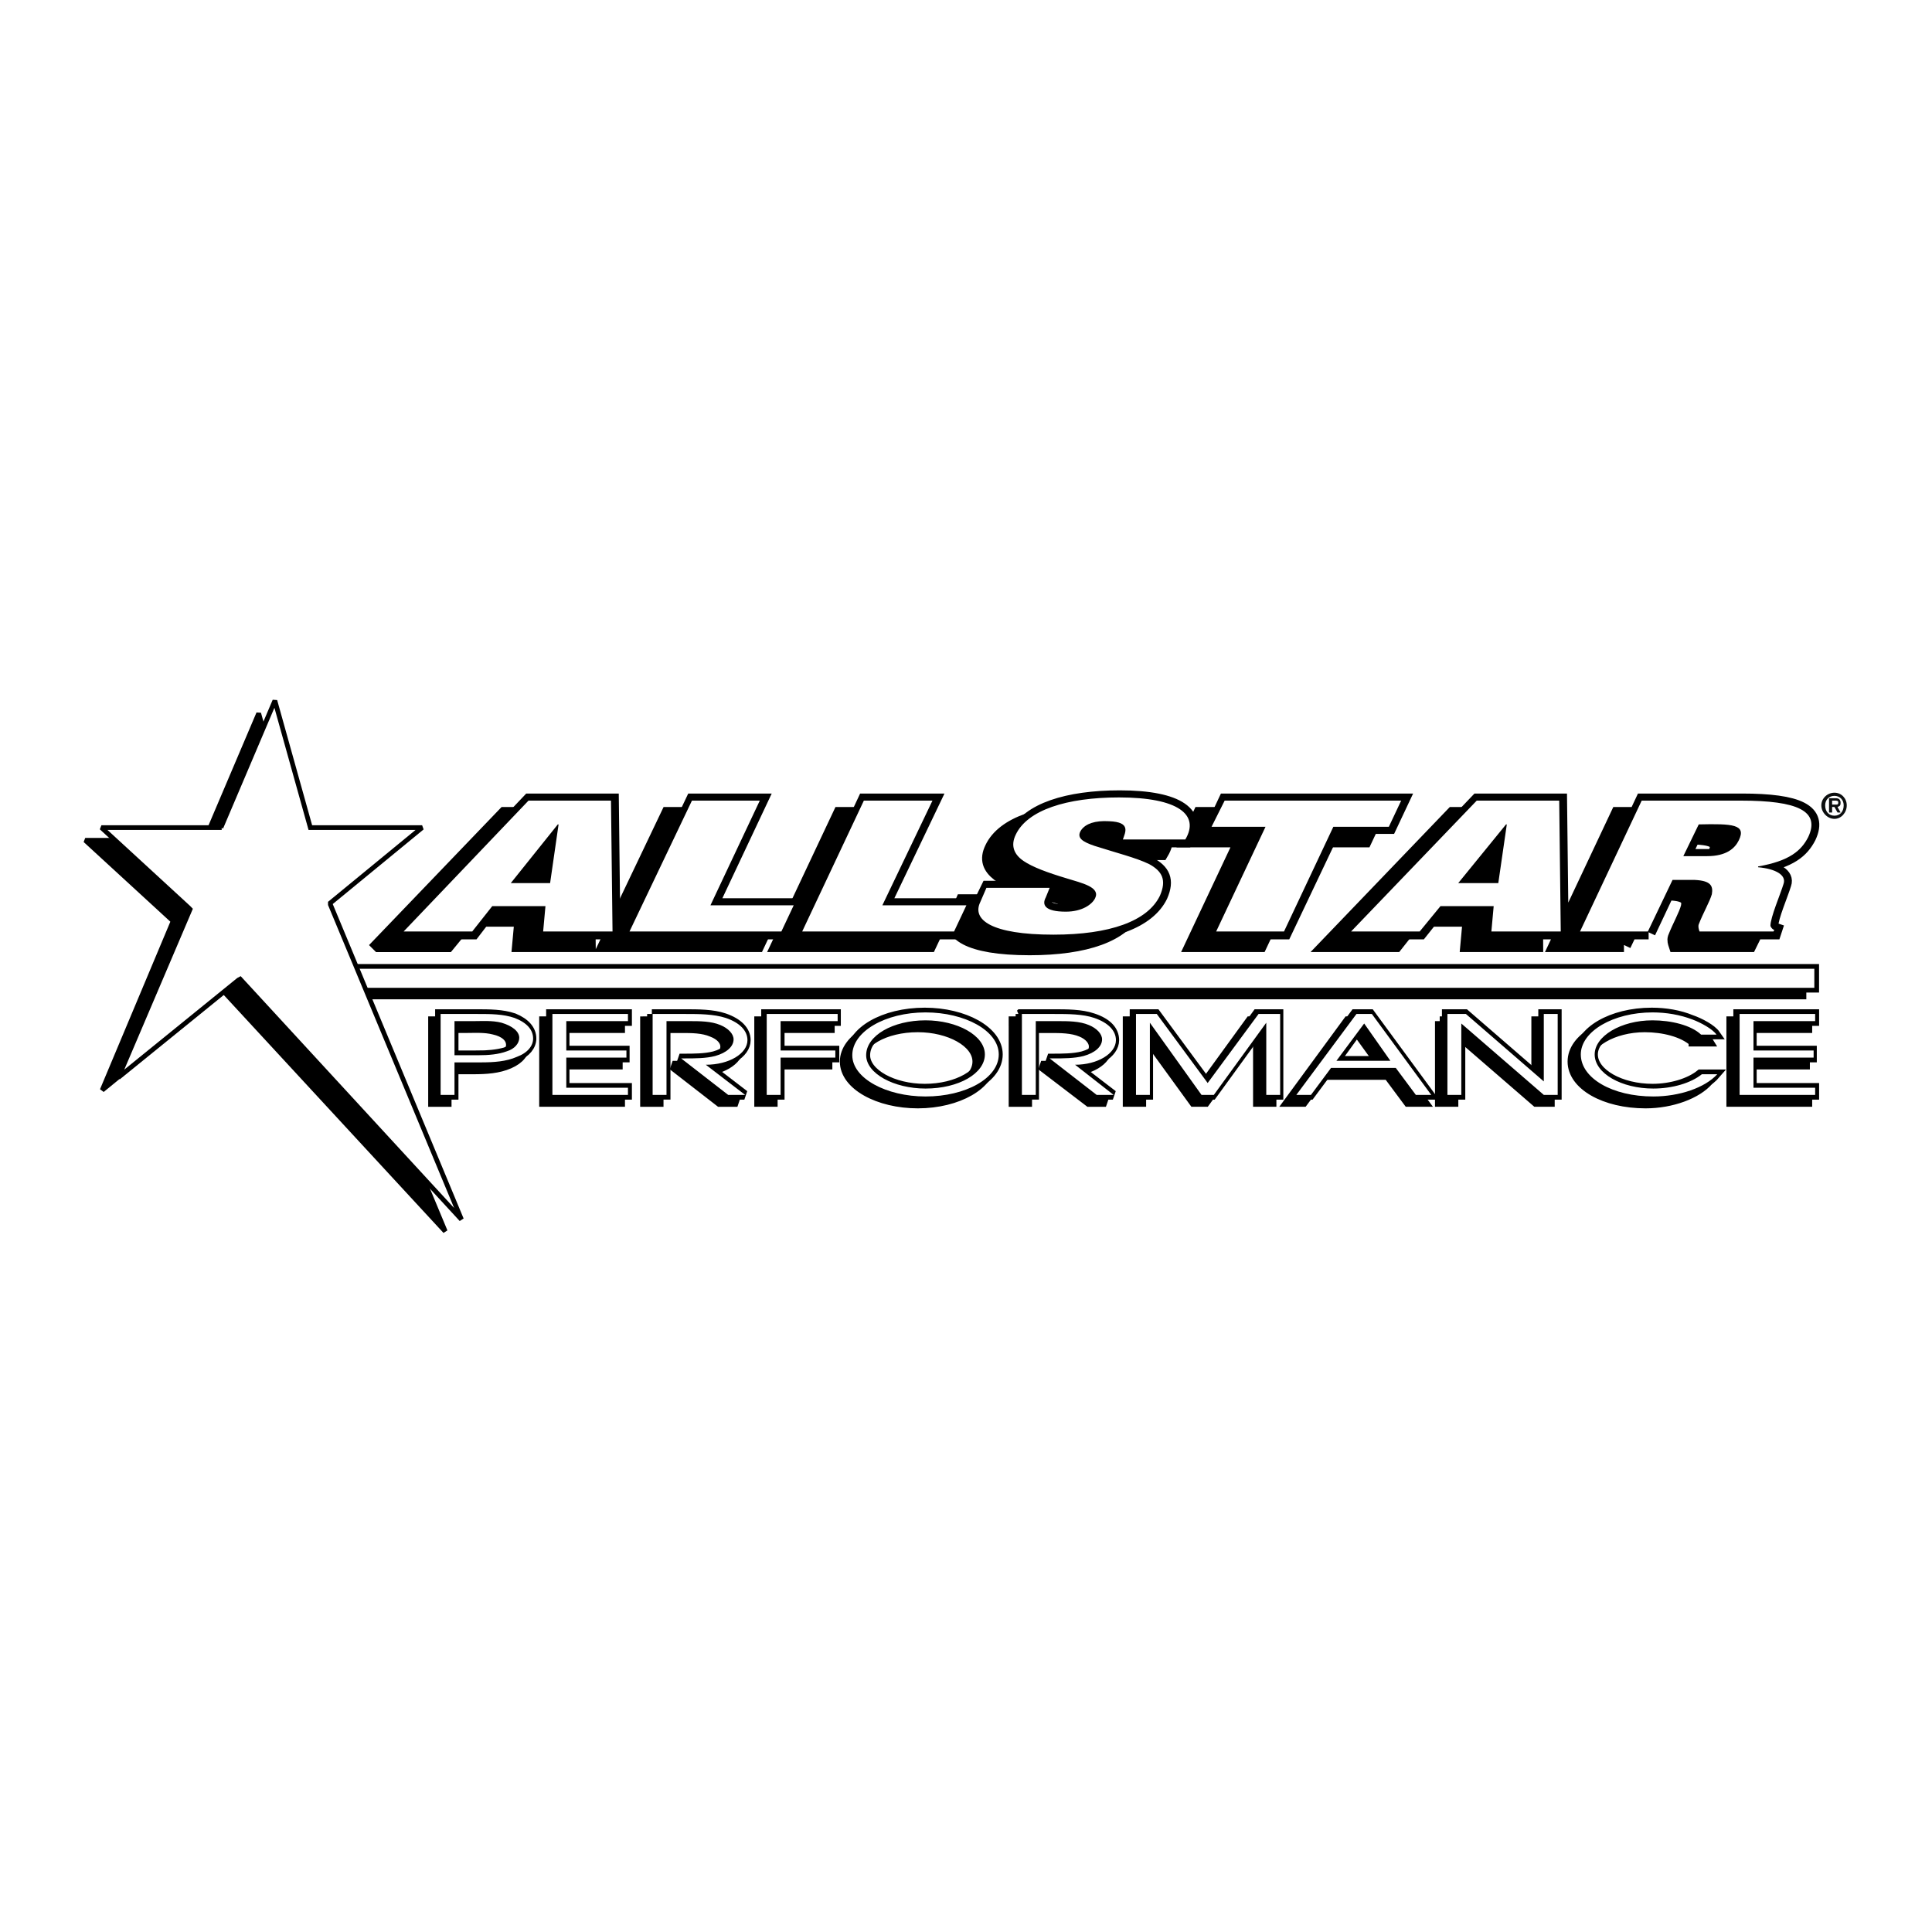
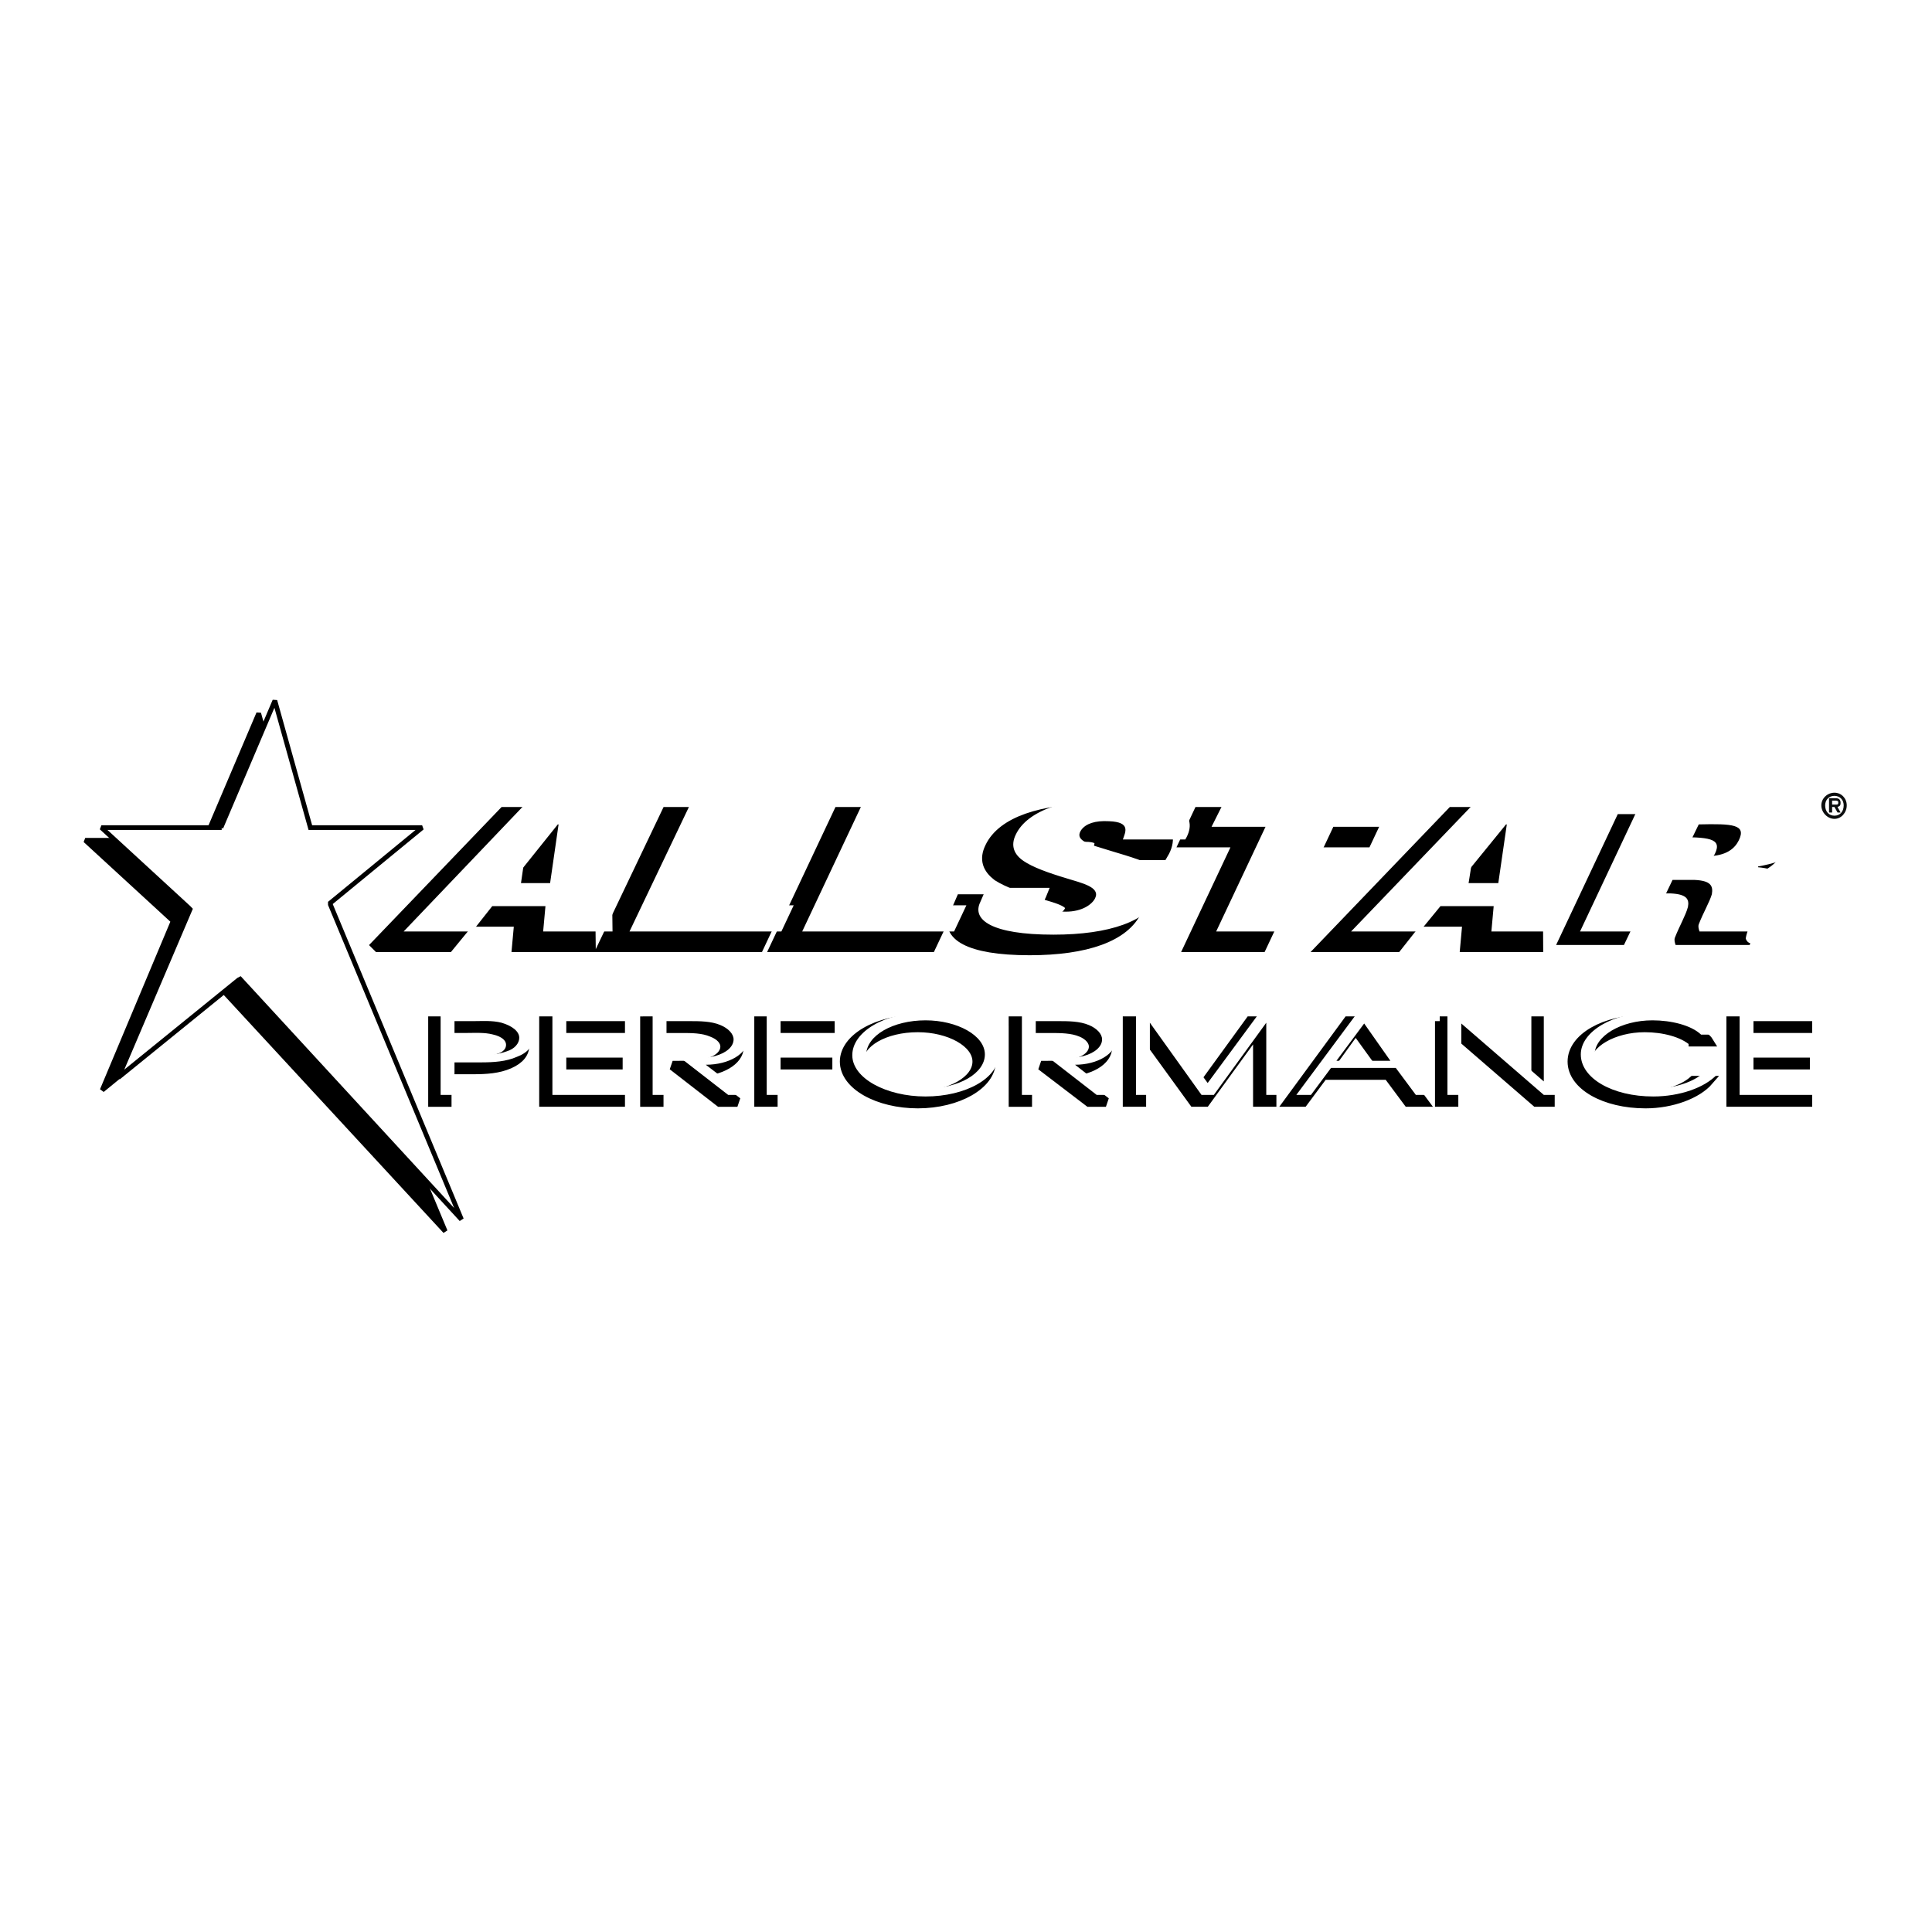
<svg xmlns="http://www.w3.org/2000/svg" viewBox="0 0 192.756 192.756">
  <title>Allstar Performance - SVG vector logo - www.oklogos.com</title>
  <path fill-rule="evenodd" clip-rule="evenodd" fill="#fff" d="M0 0h192.756v192.756H0V0z" />
-   <path fill-rule="evenodd" clip-rule="evenodd" stroke="#000" stroke-width=".235" stroke-miterlimit="2.613" d="M32.655 99.584H180.1v-2.375H32.655v2.375z" />
-   <path fill-rule="evenodd" clip-rule="evenodd" fill="#fff" stroke="#000" stroke-width=".471" stroke-miterlimit="2.613" d="M31.732 98.791h149.52v-2.373H31.732v2.373z" />
  <path fill-rule="evenodd" clip-rule="evenodd" stroke="#000" stroke-width=".471" stroke-miterlimit="2.613" d="M31.347 91.511l13.075 31.339-22.074-23.901h-.153l-11.999 9.815 7.076-16.857-.154-.158-8.614-7.914h11.998-.076l5.384-12.662 3.538 12.583H40.5l-9.153 7.518v.237z" />
  <path fill-rule="evenodd" clip-rule="evenodd" fill="#fff" stroke="#000" stroke-width=".471" stroke-miterlimit="2.613" d="M32.962 90.245l13.076 31.417-22.075-23.978-.153.08-11.999 9.732 7.153-16.776-.153-.158-8.692-7.993h11.999-.077l5.384-12.662 3.538 12.662h11.152l-9.153 7.517v.159z" />
  <path d="M37.808 94.281l12.537-13.058h8.229l.154 13.058h-6.923l.231-2.532H46.73l-2.077 2.532h-6.845zm15.537-10.684h-.077l-4.769 5.856h4l.846-5.856zM60.421 94.281l6.23-13.058h6.768l-4.922 10.446h8.306l-1.23 2.612H60.421zM77.649 94.281l6.154-13.058h6.768l-4.922 10.446h8.307l-1.231 2.612H77.649zM102.338 89.928l-.383.95c-.385.712-.154 1.424 1.998 1.424 1.617 0 2.615-.712 2.924-1.345.539-1.108-1.307-1.503-2.846-1.978-1.846-.554-3.385-1.108-4.385-1.741-.922-.712-1.23-1.504-.691-2.611 1.154-2.454 4.998-3.72 10.307-3.72 5.922 0 8.076 1.741 6.613 4.194h-6.229c.23-.712.846-1.82-1.385-1.82-1.385-.079-2.385.237-2.77.871-.539.712.154 1.187 1.309 1.583 2.152.712 4.152 1.188 5.461 1.82 1.23.712 1.768 1.583.998 3.166-1.152 2.532-4.922 3.877-10.537 3.877-6.229 0-8.152-1.583-7.306-3.244l.615-1.425h6.307v-.001zM119.721 81.223h17.691l-1.23 2.612h-5.539l-4.922 10.446h-6.768l4.922-10.446h-5.385l1.231-2.612zM132.412 94.281l12.537-13.058h8.23l.076 13.058h-6.846l.23-2.532h-5.383l-2 2.532h-6.844zm15.537-10.684h-.078l-4.768 5.856h3.922l.924-5.856z" fill-rule="evenodd" clip-rule="evenodd" stroke="#000" stroke-width="1.413" stroke-miterlimit="2.613" />
  <path d="M162.023 94.281h-6.768l6.152-13.058h9.922c5.615 0 7.922.95 6.691 3.562-.691 1.424-1.922 2.453-4.998 3.007l-.078.079c1.846.158 2.924.792 2.615 1.662-.307 1.029-1.307 3.324-1.385 4.115.078.237.23.396.463.475l-.078.158h-7.383c-.078-.237-.154-.475-.078-.712.463-1.188 1.078-2.216 1.309-3.086.154-.792-.154-1.266-1.691-1.345h-2.232l-2.461 5.143zm3.539-7.518h2.307c2 0 2.846-.792 3.23-1.583.77-1.583-.691-1.662-4-1.662l-1.537 3.245z" fill-rule="evenodd" clip-rule="evenodd" />
-   <path d="M162.023 94.281h-6.768l6.152-13.058h9.922c5.615 0 7.922.95 6.691 3.562-.691 1.424-1.922 2.453-4.998 3.007l-.078.079c1.846.158 2.924.792 2.615 1.662-.307 1.029-1.385 3.324-1.385 4.115.078.237.23.396.463.475l-.078.158h-7.383c-.078-.237-.154-.475-.078-.712.463-1.188 1.078-2.216 1.309-3.086.154-.792-.154-1.266-1.691-1.345h-2.232l-2.461 5.143zm3.539-7.518h2.307c2 0 2.846-.792 3.23-1.583.77-1.583-.691-1.662-4-1.662l-1.537 3.245zM40.346 93.015l12.46-13.137h8.23l.154 13.137h-6.922l.231-2.611h-5.307l-2 2.611h-6.846zm15.46-10.763h-.077l-4.691 5.856h3.922l.846-5.856zm7.076 10.763l6.23-13.137h6.768l-4.922 10.446h8.307l-1.23 2.69H62.882v.001zm17.229 0l6.153-13.137h6.845L88.11 90.324h8.384l-1.23 2.69H80.111v.001zm24.766-4.432l-.461.95c-.385.712-.154 1.424 2 1.424 1.615 0 2.615-.633 2.922-1.345.539-1.108-1.307-1.503-2.846-1.979-1.846-.554-3.385-1.108-4.307-1.741-.924-.633-1.309-1.425-.77-2.612 1.154-2.453 5.076-3.72 10.307-3.72 5.922 0 8.076 1.741 6.615 4.274h-6.23c.23-.792.846-1.82-1.385-1.9-1.385-.079-2.307.238-2.77.871-.537.792.154 1.187 1.309 1.583 2.23.712 4.23 1.187 5.461 1.82 1.307.713 1.768 1.583 1.076 3.166-1.23 2.532-5 3.957-10.613 3.957-6.23 0-8.154-1.583-7.309-3.324l.693-1.424h6.308zm17.383-8.705h17.613l-1.23 2.612h-5.461l-5 10.525h-6.768l4.922-10.525h-5.307l1.231-2.612zm12.613 13.137l12.537-13.137h8.23l.154 13.137h-6.924l.232-2.611h-5.309l-2.076 2.611h-6.844zm15.537-10.763h-.076l-4.77 5.856h4l.846-5.856zm14.074 10.763h-6.768l6.152-13.137h9.922c5.615 0 7.924 1.029 6.693 3.64-.693 1.346-1.848 2.375-5 2.928v.079c1.77.158 2.846.792 2.537 1.662-.307 1.029-1.307 3.324-1.307 4.194.076.159.154.317.385.396l-.078.237h-7.383c-.076-.316-.154-.554-.076-.792.461-1.187 1.152-2.216 1.307-3.007.154-.871-.076-1.346-1.691-1.425h-2.23l-2.463 5.225zm3.539-7.598h2.385c1.922 0 2.768-.791 3.152-1.583.77-1.583-.615-1.662-3.998-1.583l-1.539 3.166z" fill="none" stroke="#000" stroke-width="1.413" stroke-miterlimit="2.613" />
  <path d="M40.269 92.936l12.46-13.058h8.229l.154 13.058H54.19l.23-2.532h-5.307l-2 2.532h-6.844zm15.46-10.684h-.077l-4.691 5.856h3.923l.845-5.856zM62.805 92.936l6.23-13.058h6.769l-4.923 10.446h8.307l-1.231 2.612H62.805zM80.034 92.936l6.153-13.058h6.845l-4.999 10.446h8.384l-1.231 2.612H80.034zM104.723 88.583l-.385.95c-.385.712-.152 1.424 2 1.424 1.615 0 2.615-.712 2.924-1.345.537-1.108-1.309-1.503-2.846-1.979-1.846-.554-3.385-1.108-4.309-1.741-.922-.633-1.307-1.504-.768-2.612 1.152-2.453 5.076-3.72 10.307-3.72 5.922 0 8.074 1.741 6.613 4.195h-6.23c.232-.712.848-1.741-1.383-1.821-1.385-.079-2.309.238-2.77.871-.539.792.154 1.187 1.307 1.583 2.23.712 4.154 1.187 5.461 1.82 1.309.713 1.77 1.583 1.078 3.166-1.232 2.532-5 3.877-10.615 3.877-6.23 0-8.153-1.503-7.307-3.245l.615-1.424h6.308v.001zM122.184 79.878h17.611l-1.231 2.612h-5.537l-4.922 10.446h-6.769l4.924-10.446h-5.385l1.309-2.612zM134.797 92.936l12.537-13.058h8.229l.154 13.058h-6.922l.23-2.532h-5.307l-2.076 2.532h-6.845zm15.537-10.684h-.078l-4.768 5.856h3.998l.848-5.856zM164.408 92.936h-6.768l6.152-13.058h9.922c5.615 0 7.922 1.029 6.691 3.64-.691 1.346-1.846 2.375-5 2.928v.079c1.77.158 2.846.792 2.539 1.662-.309 1.029-1.309 3.324-1.309 4.194.078.159.154.317.385.396l-.076.158h-7.383c-.078-.237-.154-.475-.078-.712.461-1.187 1.076-2.216 1.309-3.007.152-.871-.154-1.346-1.693-1.425h-2.23l-2.461 5.145zm3.539-7.519h2.383c1.924 0 2.77-.791 3.154-1.583.77-1.583-.615-1.662-4-1.583l-1.537 3.166z" fill-rule="evenodd" clip-rule="evenodd" fill="#fff" />
  <path d="M43.192 101.879h3.615c1.308 0 2.615 0 3.769.395 1.154.475 1.77 1.188 1.77 1.979s-.462 1.426-1.539 1.9-2.308.553-3.615.553h-2.615v3.246h-1.385v-8.073zm3.769 4.115c1 0 2-.08 2.769-.396.846-.238 1.23-.791 1.23-1.346 0-.711-.615-1.266-1.692-1.504-.923-.236-1.923-.158-2.922-.158h-1.769v3.404h2.384zM54.268 101.879h7.614v.711h-6.153v2.928h5.922v.712h-5.922v3.008h6.153v.713h-7.614v-8.072zM64.343 101.879h3.308c1.308 0 2.769 0 3.923.395 1.461.475 2.153 1.268 2.153 2.217 0 1.346-1.846 2.373-4.077 2.453l3.922 3.008h-1.769l-4.692-3.641h.461c.923 0 2.077 0 3-.238 1.154-.316 1.769-.949 1.769-1.662 0-.553-.461-1.107-1.308-1.424-.923-.396-2-.396-3.076-.396h-2.23v7.361h-1.385v-8.073h.001zM75.727 101.879h7.076v.711h-5.692v2.928h5.461v.712h-5.461v3.721h-1.384v-8.072zM98.877 105.914c0 2.295-3.307 4.195-7.306 4.195-3.923 0-7.307-1.82-7.307-4.195 0-2.295 3.23-4.193 7.307-4.193 3.923 0 7.306 1.82 7.306 4.193zm-7.306-3.402c-3.307 0-5.922 1.504-5.922 3.402 0 1.9 2.769 3.402 5.922 3.402 3.23 0 5.923-1.502 5.923-3.402 0-1.898-2.77-3.402-5.923-3.402zM101.107 101.879h3.309c1.307 0 2.77 0 3.922.395 1.461.475 2.154 1.268 2.154 2.217 0 1.346-1.77 2.373-4.076 2.453l3.922 3.008h-1.691l-4.77-3.641h.461c.924 0 2.078 0 3-.238 1.154-.316 1.77-.949 1.77-1.662 0-.553-.461-1.107-1.23-1.424-.924-.396-2.076-.396-3.154-.396h-2.23v7.361h-1.385v-8.073h-.002zM112.492 101.879h2.153l5.076 6.885 5-6.885h2.154v8.072h-1.385v-7.203l-5.23 7.203h-1.155l-5.228-7.203v7.203h-1.385v-8.072zM134.488 101.879h1.539l6 8.072h-1.539l-2-2.691h-6.461l-2 2.691h-1.461l5.922-8.072zm3.461 4.59l-2.691-3.721-2.691 3.721h5.382zM143.641 101.879h1.847l7.768 6.726v-6.726h1.385v8.072h-1.385l-8.231-7.123v7.123h-1.384v-8.072zM168.945 103.936c-1.076-.949-2.998-1.424-4.844-1.424-3.154 0-5.846 1.582-5.846 3.402 0 1.9 2.768 3.402 5.922 3.402 1.846 0 3.691-.553 4.768-1.502h1.539c-1.154 1.344-3.691 2.295-6.307 2.295-4.076 0-7.307-1.82-7.307-4.195 0-2.373 3.23-4.193 7.23-4.193 1.383 0 2.768.236 3.998.711.846.316 2 .871 2.385 1.504h-1.538zM172.715 101.879h7.615v.711h-6.154v2.928h5.924v.712h-5.924v3.008h6.154v.713h-7.615v-8.072z" fill-rule="evenodd" clip-rule="evenodd" stroke="#000" stroke-width=".943" stroke-miterlimit="2.613" />
-   <path d="M43.884 101.166H47.5c1.307 0 2.615 0 3.769.396 1.154.475 1.769 1.186 1.769 2.057 0 .713-.539 1.424-1.539 1.82-1.077.475-2.307.555-3.615.555h-2.615v3.244h-1.385v-8.072zm3.769 4.115c1 0 1.923-.08 2.769-.316.846-.316 1.231-.871 1.231-1.424 0-.635-.615-1.188-1.692-1.504-.923-.238-1.923-.158-2.922-.158H45.27v3.402h2.383zm7.307-4.115h7.614v.713h-6.23v2.928h5.999v.711h-5.999v3.008h6.23v.713H54.96v-8.073zm10.076 0h3.307c1.308 0 2.769 0 3.923.396 1.384.475 2.154 1.266 2.154 2.215 0 1.346-1.846 2.453-4.077 2.453l3.922 3.008h-1.769l-4.692-3.641h.462c.923 0 2.077 0 3-.238 1.154-.316 1.769-.949 1.769-1.66 0-.555-.461-1.109-1.308-1.426-.923-.395-2-.395-3.076-.395H66.42v7.359h-1.384v-8.071zm11.383 0h6.999v.713h-5.615v2.928h5.461v.711h-5.461v3.721h-1.384v-8.073zm23.151 4.035c0 2.375-3.308 4.195-7.307 4.195-3.922 0-7.384-1.82-7.384-4.115 0-2.375 3.308-4.273 7.384-4.273 3.923 0 7.307 1.82 7.307 4.193zm-7.307-3.402c-3.308 0-5.922 1.504-5.922 3.482 0 1.82 2.769 3.324 5.922 3.324 3.23 0 5.922-1.504 5.922-3.404.001-1.898-2.768-3.402-5.922-3.402zm9.538-.633h3.307c1.309 0 2.77 0 3.924.396 1.461.475 2.152 1.266 2.152 2.215 0 1.346-1.846 2.453-4.076 2.453l3.922 3.008h-1.768l-4.691-3.641h.461c.922 0 2.076 0 3-.238 1.152-.316 1.768-.949 1.768-1.66 0-.555-.461-1.109-1.307-1.426-.846-.395-2-.395-3.076-.395h-2.23v7.359h-1.385v-8.071h-.001zm11.383 0h2.154l5.076 6.885 5-6.885h2.152v8.072h-1.385v-7.201l-5.23 7.201h-1.152l-5.23-7.201v7.201h-1.385v-8.072zm21.998 0h1.537l5.924 8.072h-1.463l-1.998-2.691h-6.461l-2 2.691h-1.539l6-8.072zm3.461 4.67l-2.691-3.721-2.693 3.721h5.384zm5.691-4.67h1.846l7.768 6.727v-6.727h1.385v8.072h-1.385l-8.229-7.123v7.123h-1.385v-8.072zm25.305 2.057c-1.076-.949-3-1.424-4.846-1.424-3.154 0-5.846 1.584-5.846 3.402 0 1.9 2.77 3.404 5.922 3.404 1.848 0 3.693-.555 4.77-1.426h1.537c-1.152 1.346-3.691 2.217-6.307 2.217-4.076 0-7.307-1.82-7.307-4.195 0-2.295 3.23-4.193 7.23-4.193 1.385 0 2.77.238 3.922.713.924.316 2.078.949 2.461 1.502h-1.536zm3.769-2.057h7.613v.713h-6.23v2.928h6v.711h-6v3.008h6.23v.713h-7.613v-8.073z" fill="none" stroke="#000" stroke-width=".943" stroke-miterlimit="2.613" />
  <path d="M43.961 101.166h3.691c1.308 0 2.538 0 3.692.396 1.231.475 1.846 1.186 1.846 2.057 0 .713-.539 1.424-1.615 1.82-1.077.475-2.308.555-3.615.555h-2.615v3.244h-1.384v-8.072zm3.769 4.115c1 0 2-.08 2.846-.396.769-.236 1.23-.791 1.23-1.344 0-.635-.692-1.188-1.769-1.504-.923-.238-1.923-.158-2.846-.158h-1.846v3.402h2.385zM55.114 101.166h7.537v.713h-6.152v2.928h5.999v.711h-5.999v3.007h6.152v.713h-7.537v-8.072zM65.112 101.166h3.308c1.307 0 2.769 0 4 .396 1.384.475 2.153 1.266 2.153 2.215 0 1.346-1.846 2.453-4.153 2.453l3.922 3.008H72.65l-4.691-3.641h.384c1 0 2.077 0 3-.238 1.154-.316 1.846-.949 1.846-1.66 0-.555-.539-1.109-1.308-1.426-.923-.395-2.077-.395-3.153-.395h-2.231v7.359h-1.384v-8.071h-.001zM76.496 101.166h7.076v.713H77.88v2.928h5.461v.711H77.88v3.72h-1.384v-8.072zM99.646 105.201c0 2.375-3.307 4.195-7.306 4.195-3.923 0-7.307-1.82-7.307-4.115 0-2.375 3.308-4.273 7.307-4.273 3.923 0 7.306 1.82 7.306 4.193zm-7.306-3.402c-3.23 0-5.923 1.504-5.923 3.482 0 1.82 2.769 3.324 5.923 3.324 3.307 0 5.921-1.504 5.921-3.404.001-1.898-2.767-3.402-5.921-3.402zM101.955 101.166h3.23c1.383 0 2.846 0 3.998.396 1.385.475 2.154 1.266 2.154 2.215 0 1.346-1.846 2.453-4.076 2.453l3.846 3.008h-1.693l-4.691-3.641h.385c1 0 2.078 0 3-.238 1.154-.316 1.846-.949 1.846-1.66 0-.555-.539-1.109-1.307-1.426-.924-.395-2.078-.395-3.154-.395h-2.154v7.359h-1.383v-8.071h-.001zM113.338 101.166h2.076l5.076 6.885 5.076-6.885h2.155v8.072h-1.385v-7.201l-5.231 7.201h-1.23l-5.152-7.201v7.201h-1.385v-8.072zM135.334 101.166h1.539l5.922 8.072h-1.537l-2-2.691h-6.461l-2 2.691h-1.461l5.998-8.072zm3.385 4.67l-2.615-3.721-2.768 3.721h5.383zM144.41 101.166h1.846l7.769 6.727v-6.727h1.385v8.072h-1.385l-8.23-7.123v7.123h-1.385v-8.072zM169.715 103.223c-1-.949-2.998-1.424-4.846-1.424-3.152 0-5.768 1.584-5.768 3.402 0 1.9 2.691 3.404 5.846 3.404 1.922 0 3.768-.555 4.846-1.426h1.537c-1.23 1.346-3.768 2.217-6.383 2.217-4.076 0-7.23-1.82-7.23-4.195 0-2.295 3.23-4.193 7.152-4.193 1.385 0 2.77.238 4 .713.846.316 2 .949 2.385 1.502h-1.539zM173.561 101.166h7.537v.713h-6.153v2.928h6v.711h-6v3.007h6.153v.713h-7.537v-8.072z" fill-rule="evenodd" clip-rule="evenodd" fill="#fff" />
  <path d="M183.021 81.381c-.539 0-.924-.396-.924-1.029 0-.554.385-.95.924-.95s.924.396.924.95c0 .634-.384 1.029-.924 1.029zm0 .317c.691 0 1.23-.633 1.23-1.345s-.539-1.266-1.23-1.266-1.307.554-1.307 1.266.616 1.345 1.307 1.345zm.309-1.187c.23-.079.307-.158.307-.396 0-.316-.154-.475-.461-.475h-.693v1.425h.309v-.554h.23l.309.554h.307l-.308-.554zm-.539-.237v-.396h.307c.078 0 .309 0 .309.158 0 .238-.076.238-.23.238h-.386z" fill-rule="evenodd" clip-rule="evenodd" fill="#0c0e0f" />
</svg>